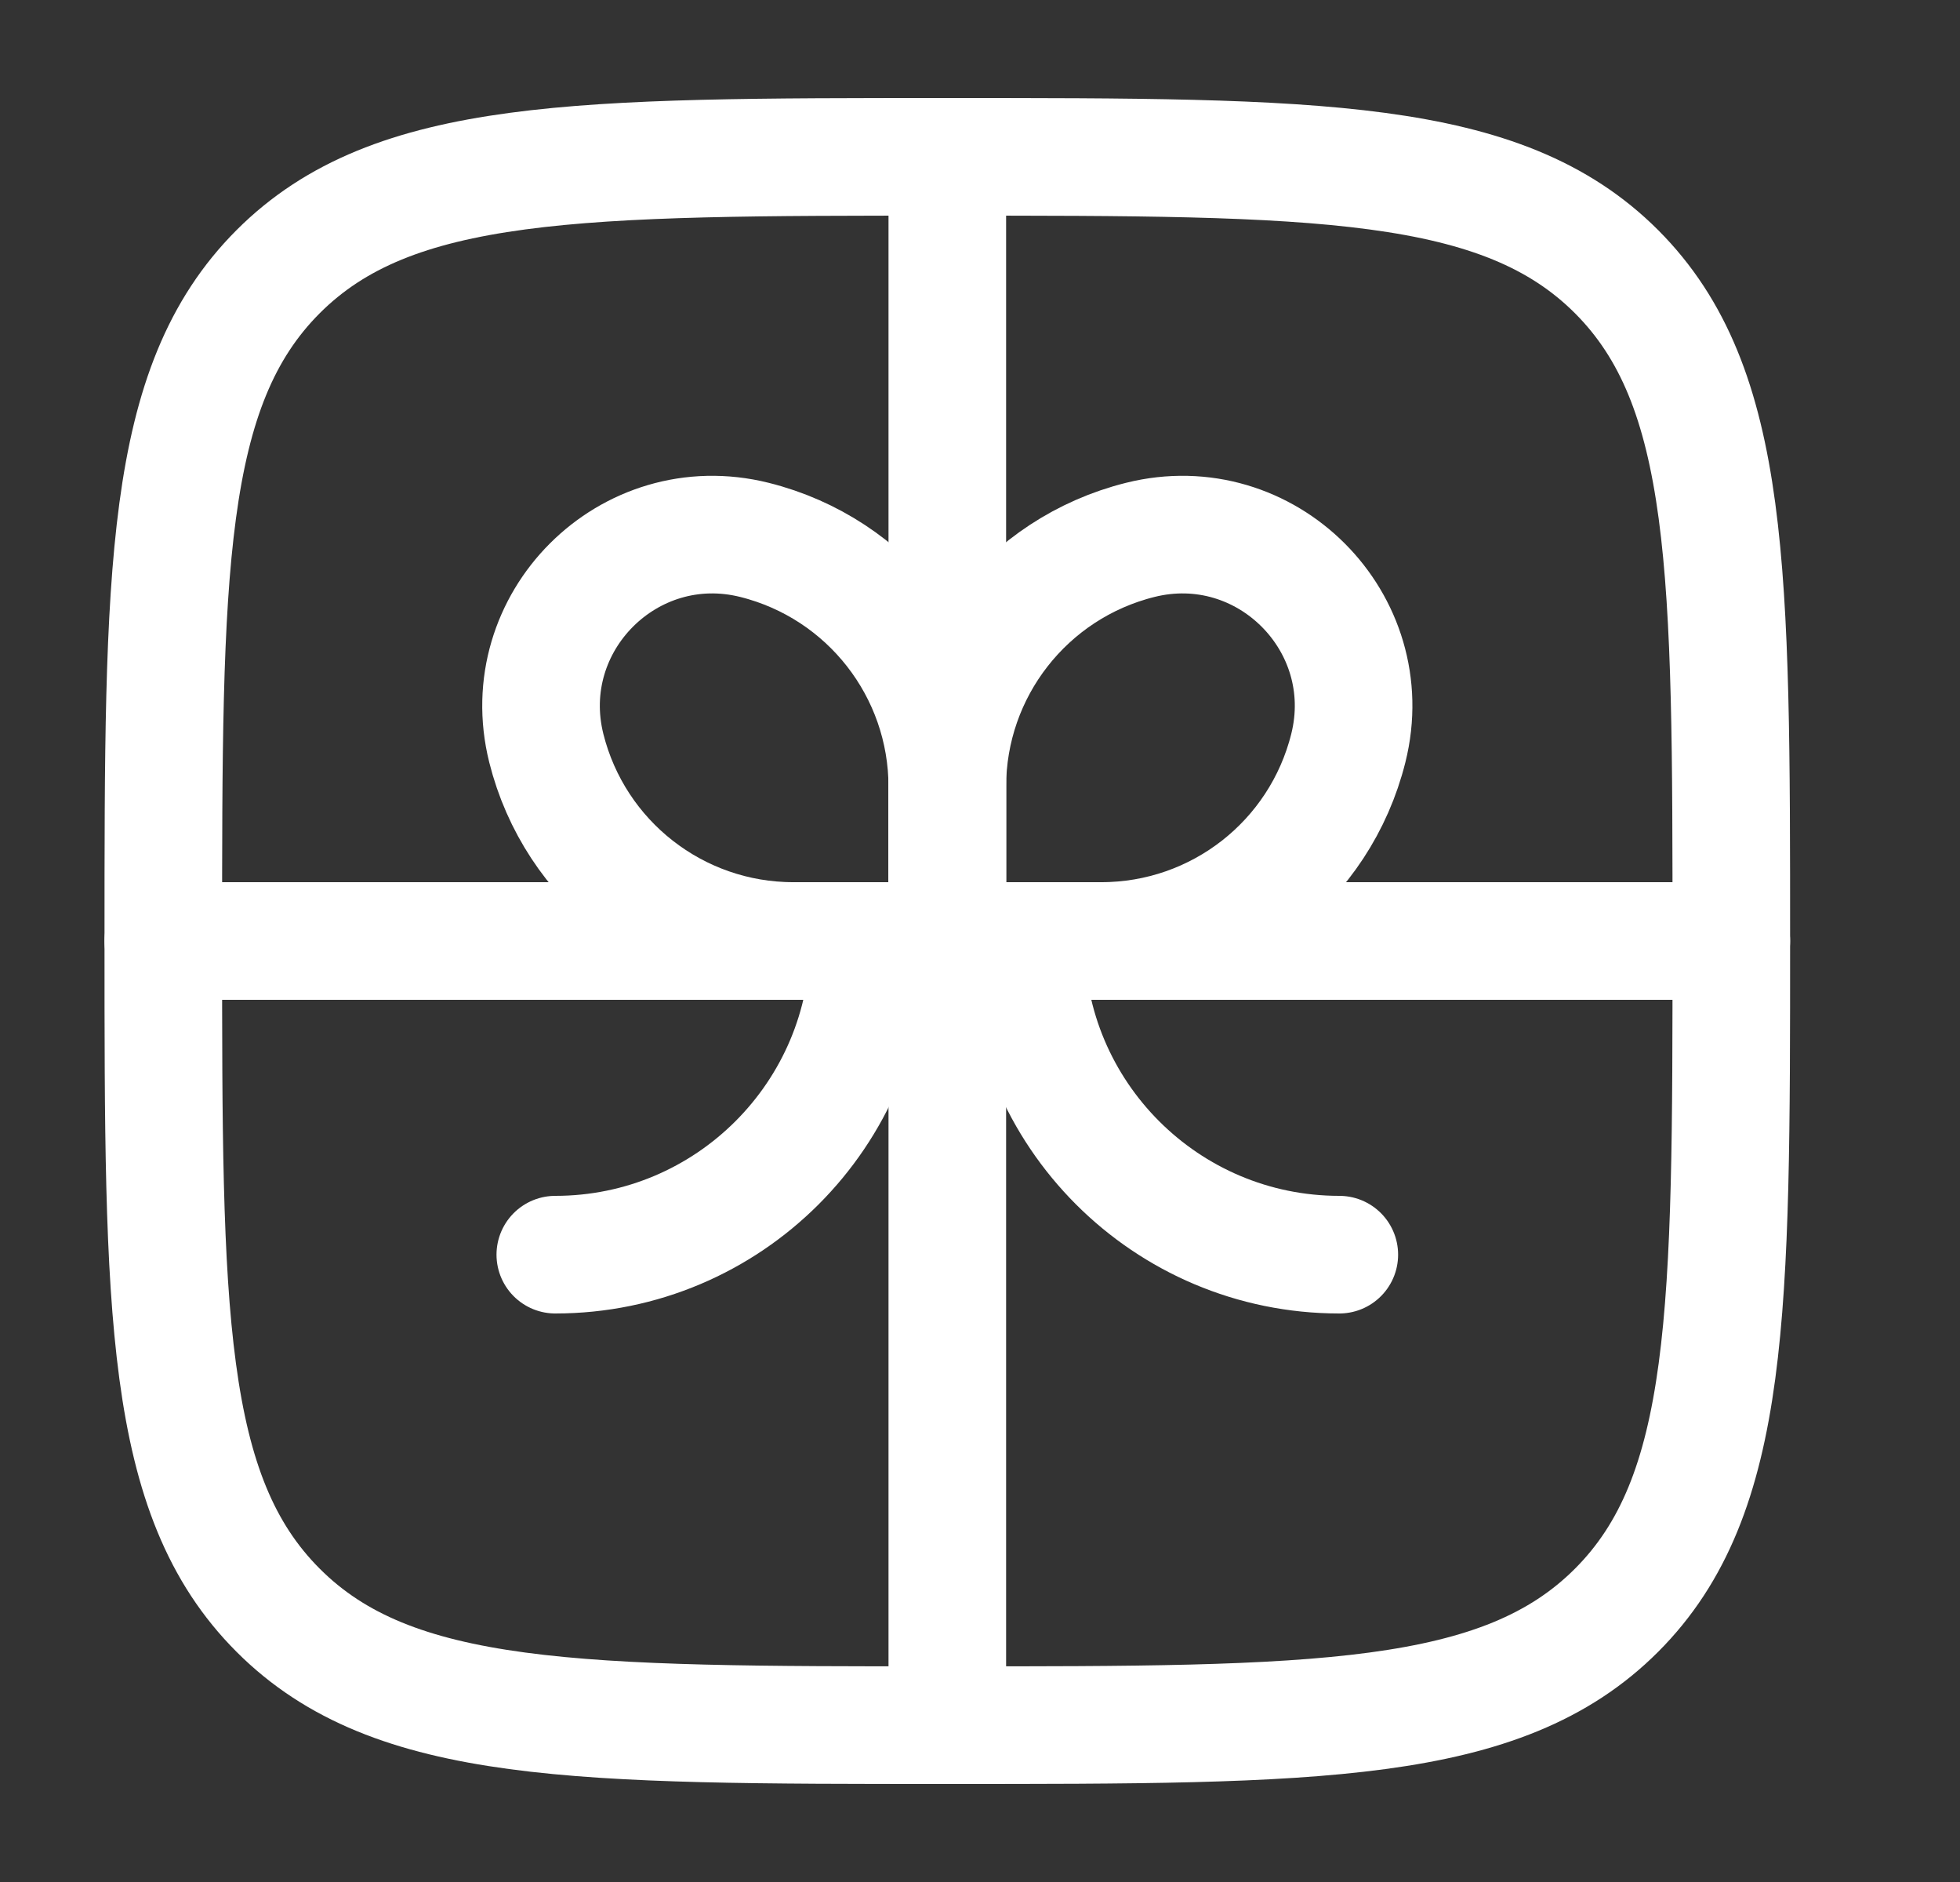
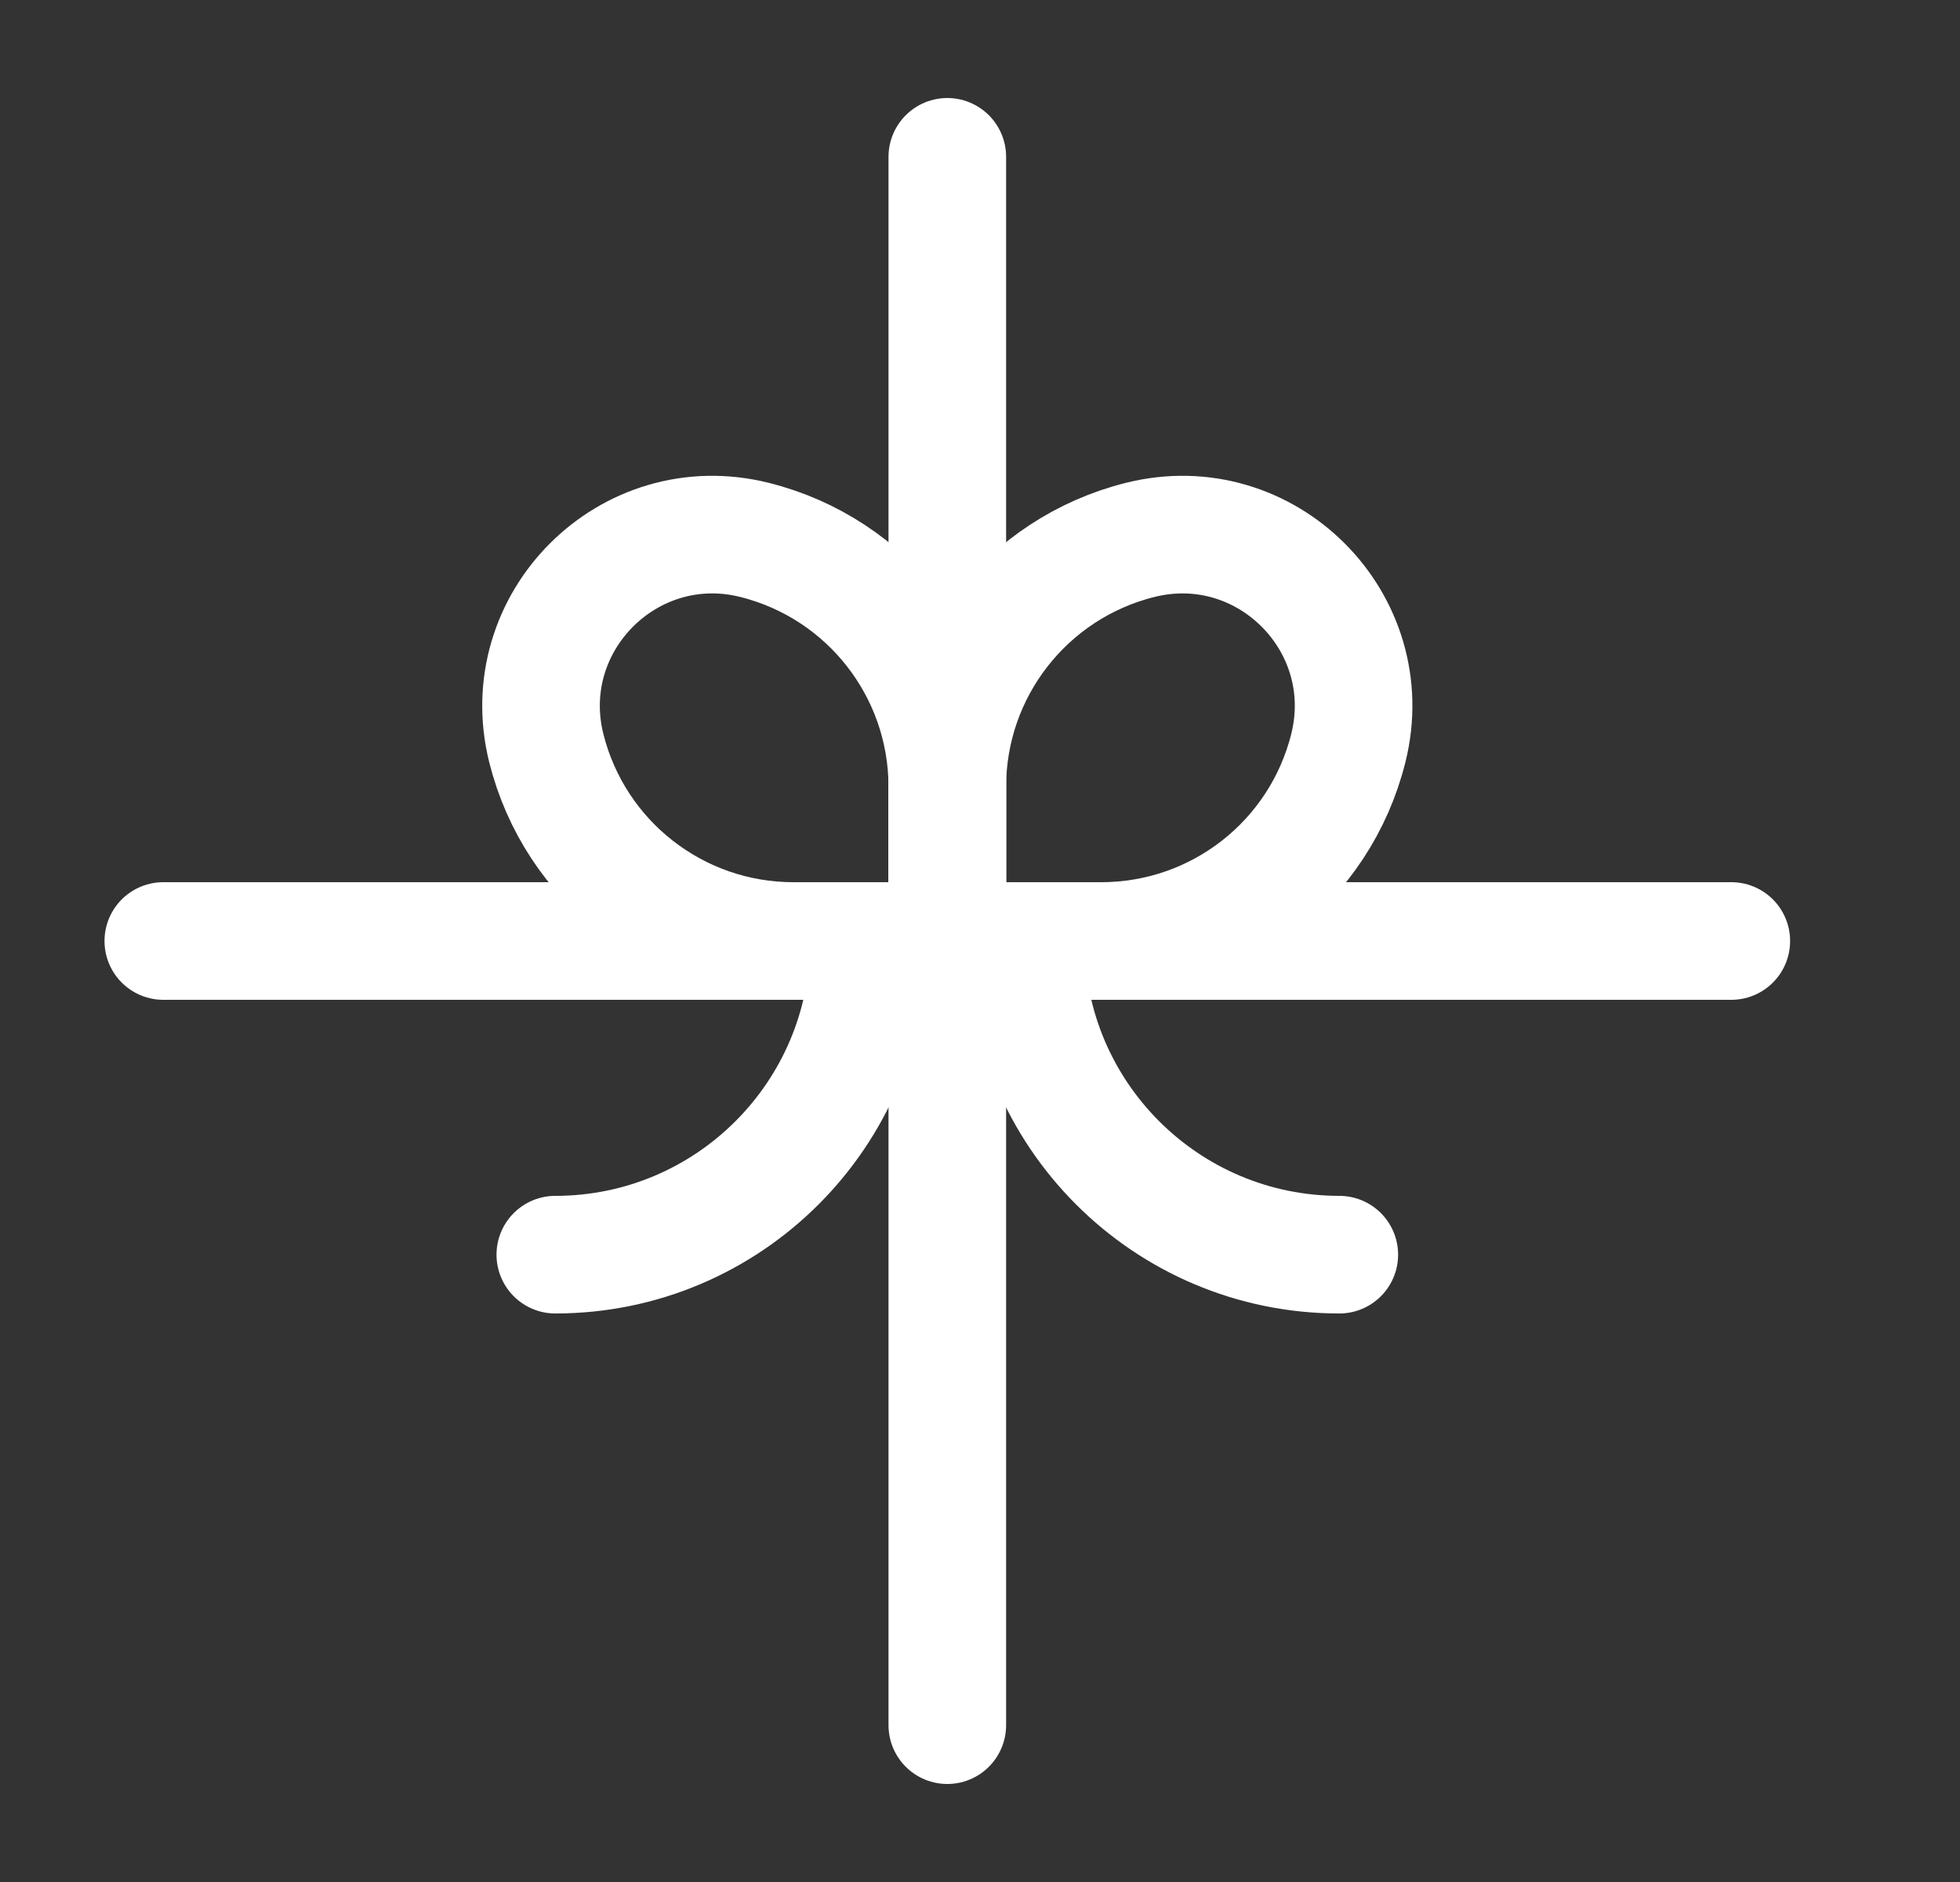
<svg xmlns="http://www.w3.org/2000/svg" width="25" height="24" viewBox="0 0 25 24" fill="none">
  <rect x="0" y="0" width="25" height="24" fill="#333333" stroke="none" />
  <path d="M22.083 12H2.083" stroke="white" stroke-width="1.5" stroke-linecap="round" />
  <path d="M12.083 2V22" stroke="white" stroke-width="1.5" stroke-linecap="round" />
  <path d="M13.083 12C13.083 14.209 14.874 16 17.083 16" stroke="white" stroke-width="1.5" stroke-linecap="round" />
  <path d="M11.083 12C11.083 14.209 9.292 16 7.083 16" stroke="white" stroke-width="1.5" stroke-linecap="round" />
  <path d="M12.083 10.035C12.083 8.545 13.097 7.246 14.543 6.885C16.146 6.484 17.599 7.936 17.198 9.54C16.837 10.986 15.538 12 14.048 12H12.083V10.035Z" stroke="white" stroke-width="1.5" />
  <path d="M12.083 10.035C12.083 8.545 11.069 7.246 9.624 6.885C8.02 6.484 6.568 7.936 6.968 9.54C7.33 10.986 8.629 12 10.118 12H12.083V10.035Z" stroke="white" stroke-width="1.5" />
-   <path d="M2.083 12C2.083 7.286 2.083 4.929 3.548 3.464C5.012 2 7.369 2 12.083 2C16.797 2 19.154 2 20.619 3.464C22.083 4.929 22.083 7.286 22.083 12C22.083 16.714 22.083 19.071 20.619 20.535C19.154 22 16.797 22 12.083 22C7.369 22 5.012 22 3.548 20.535C2.083 19.071 2.083 16.714 2.083 12Z" stroke="white" stroke-width="1.5" />
</svg>